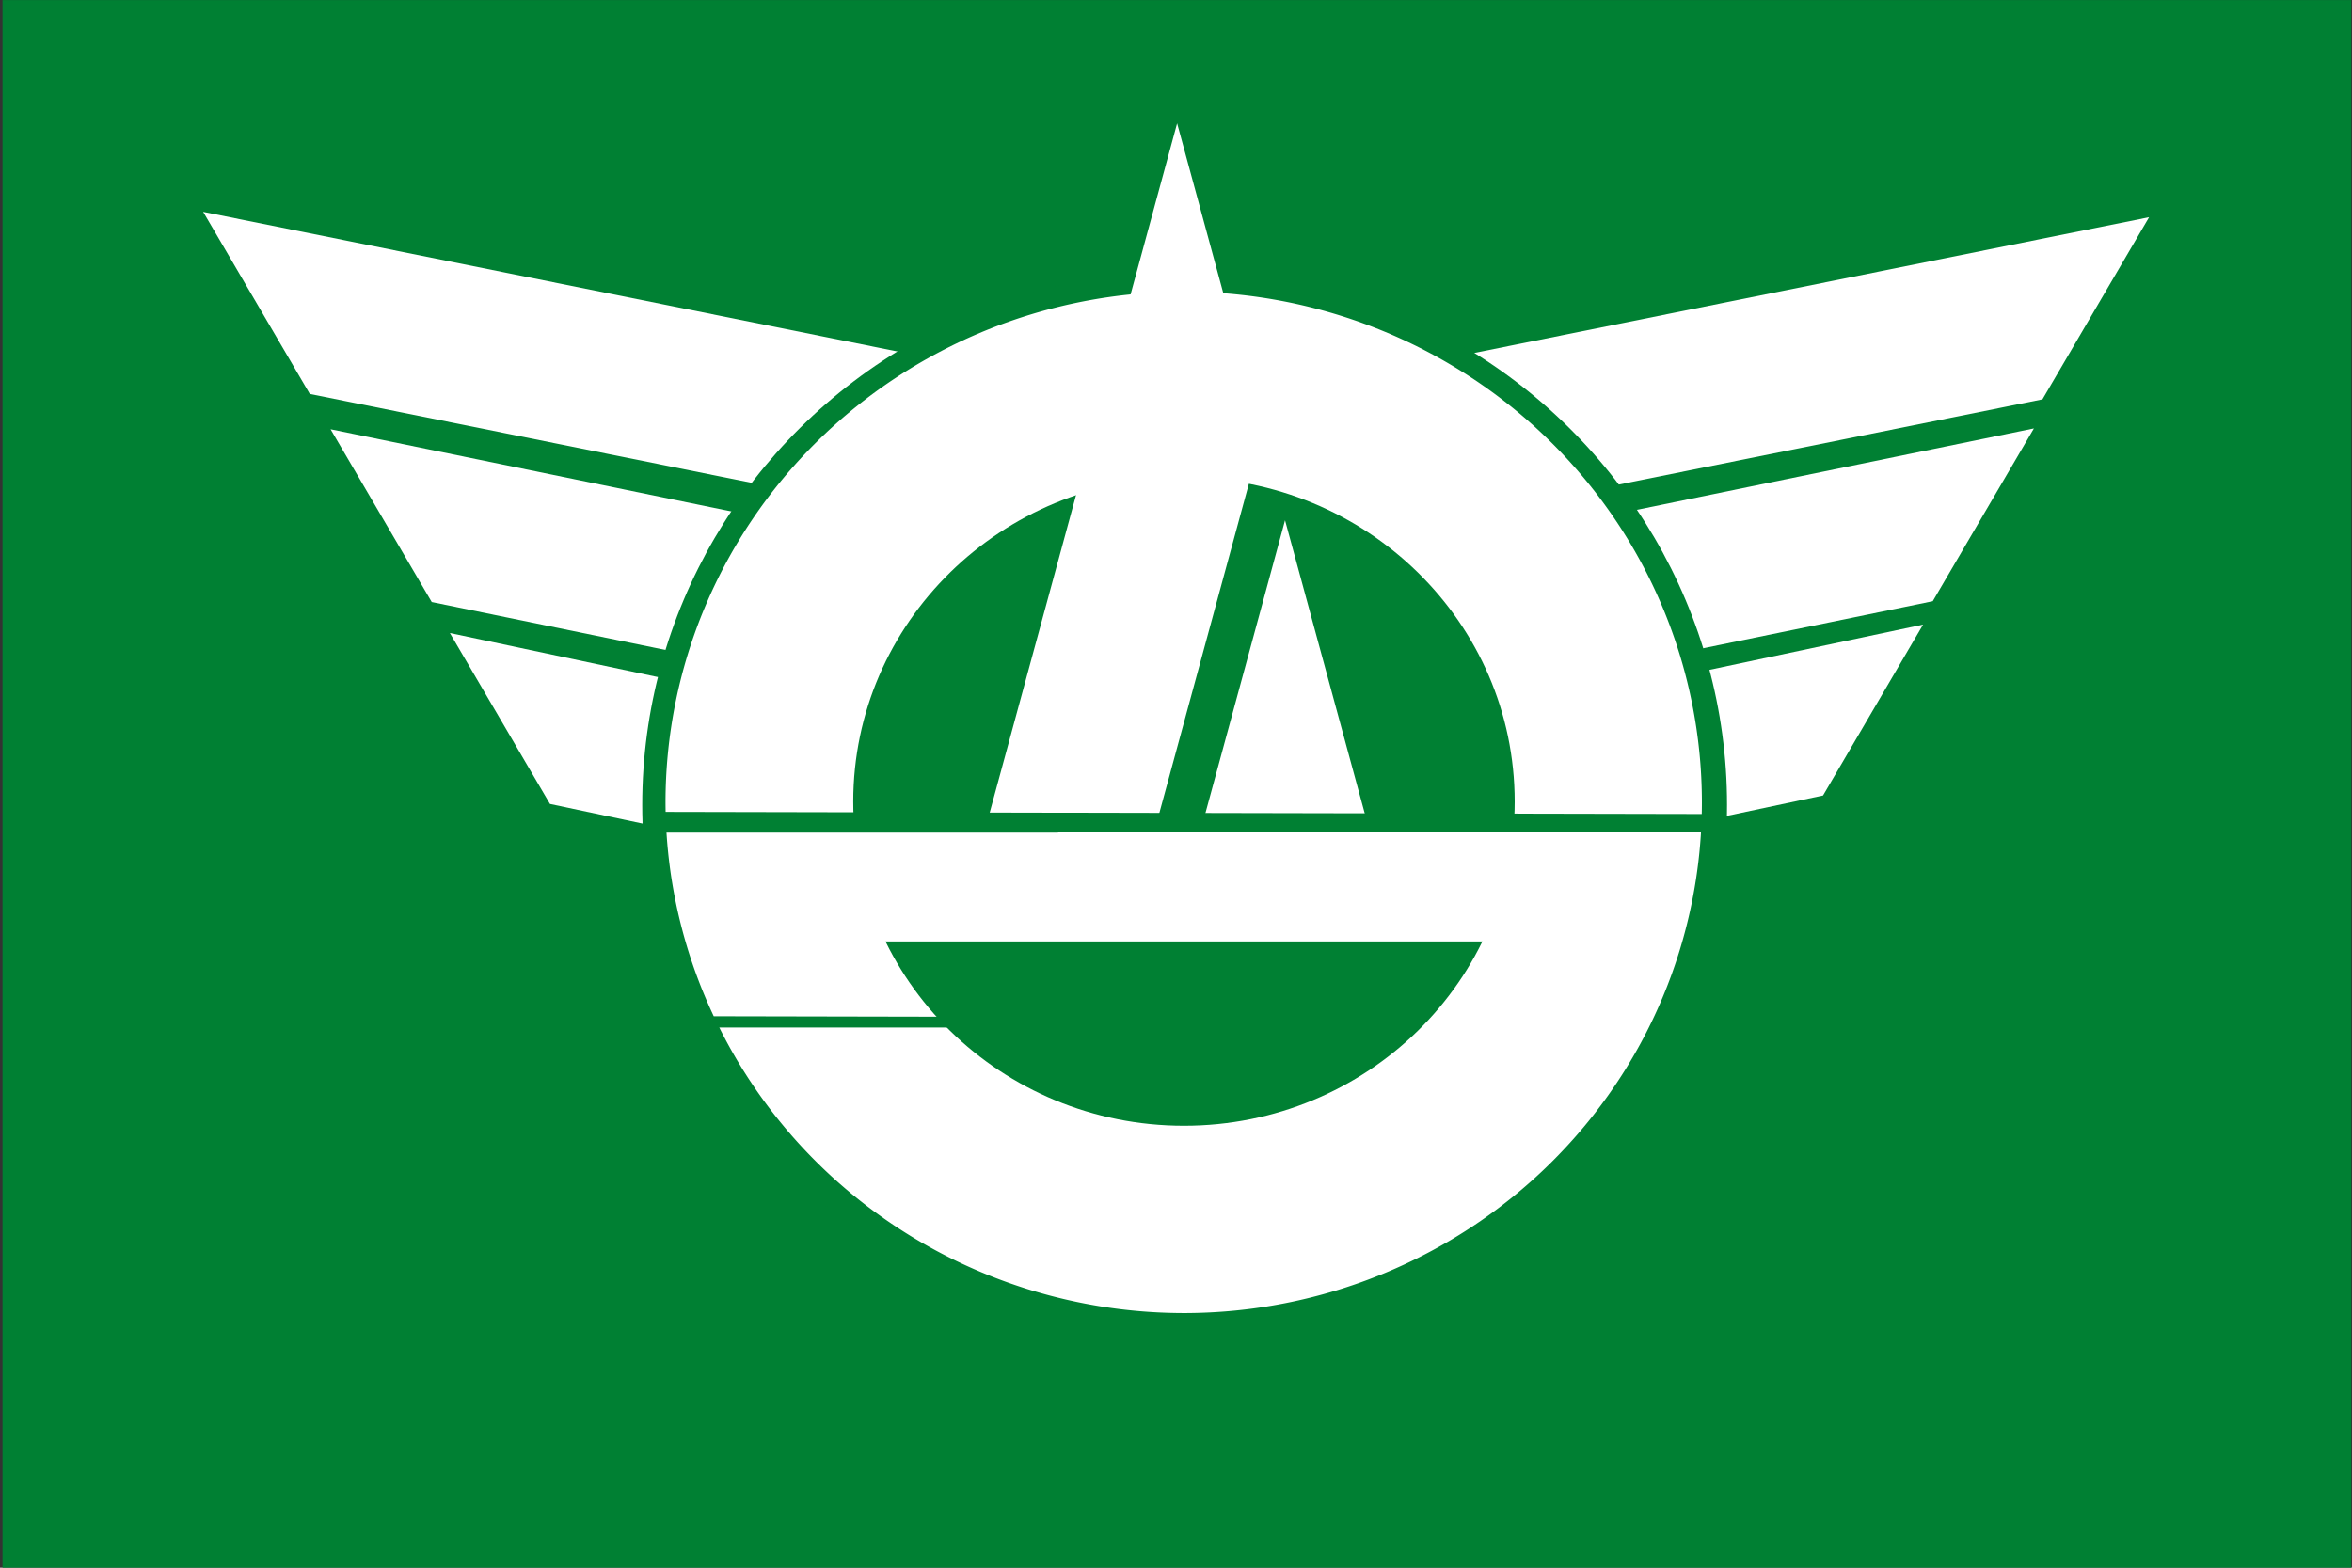
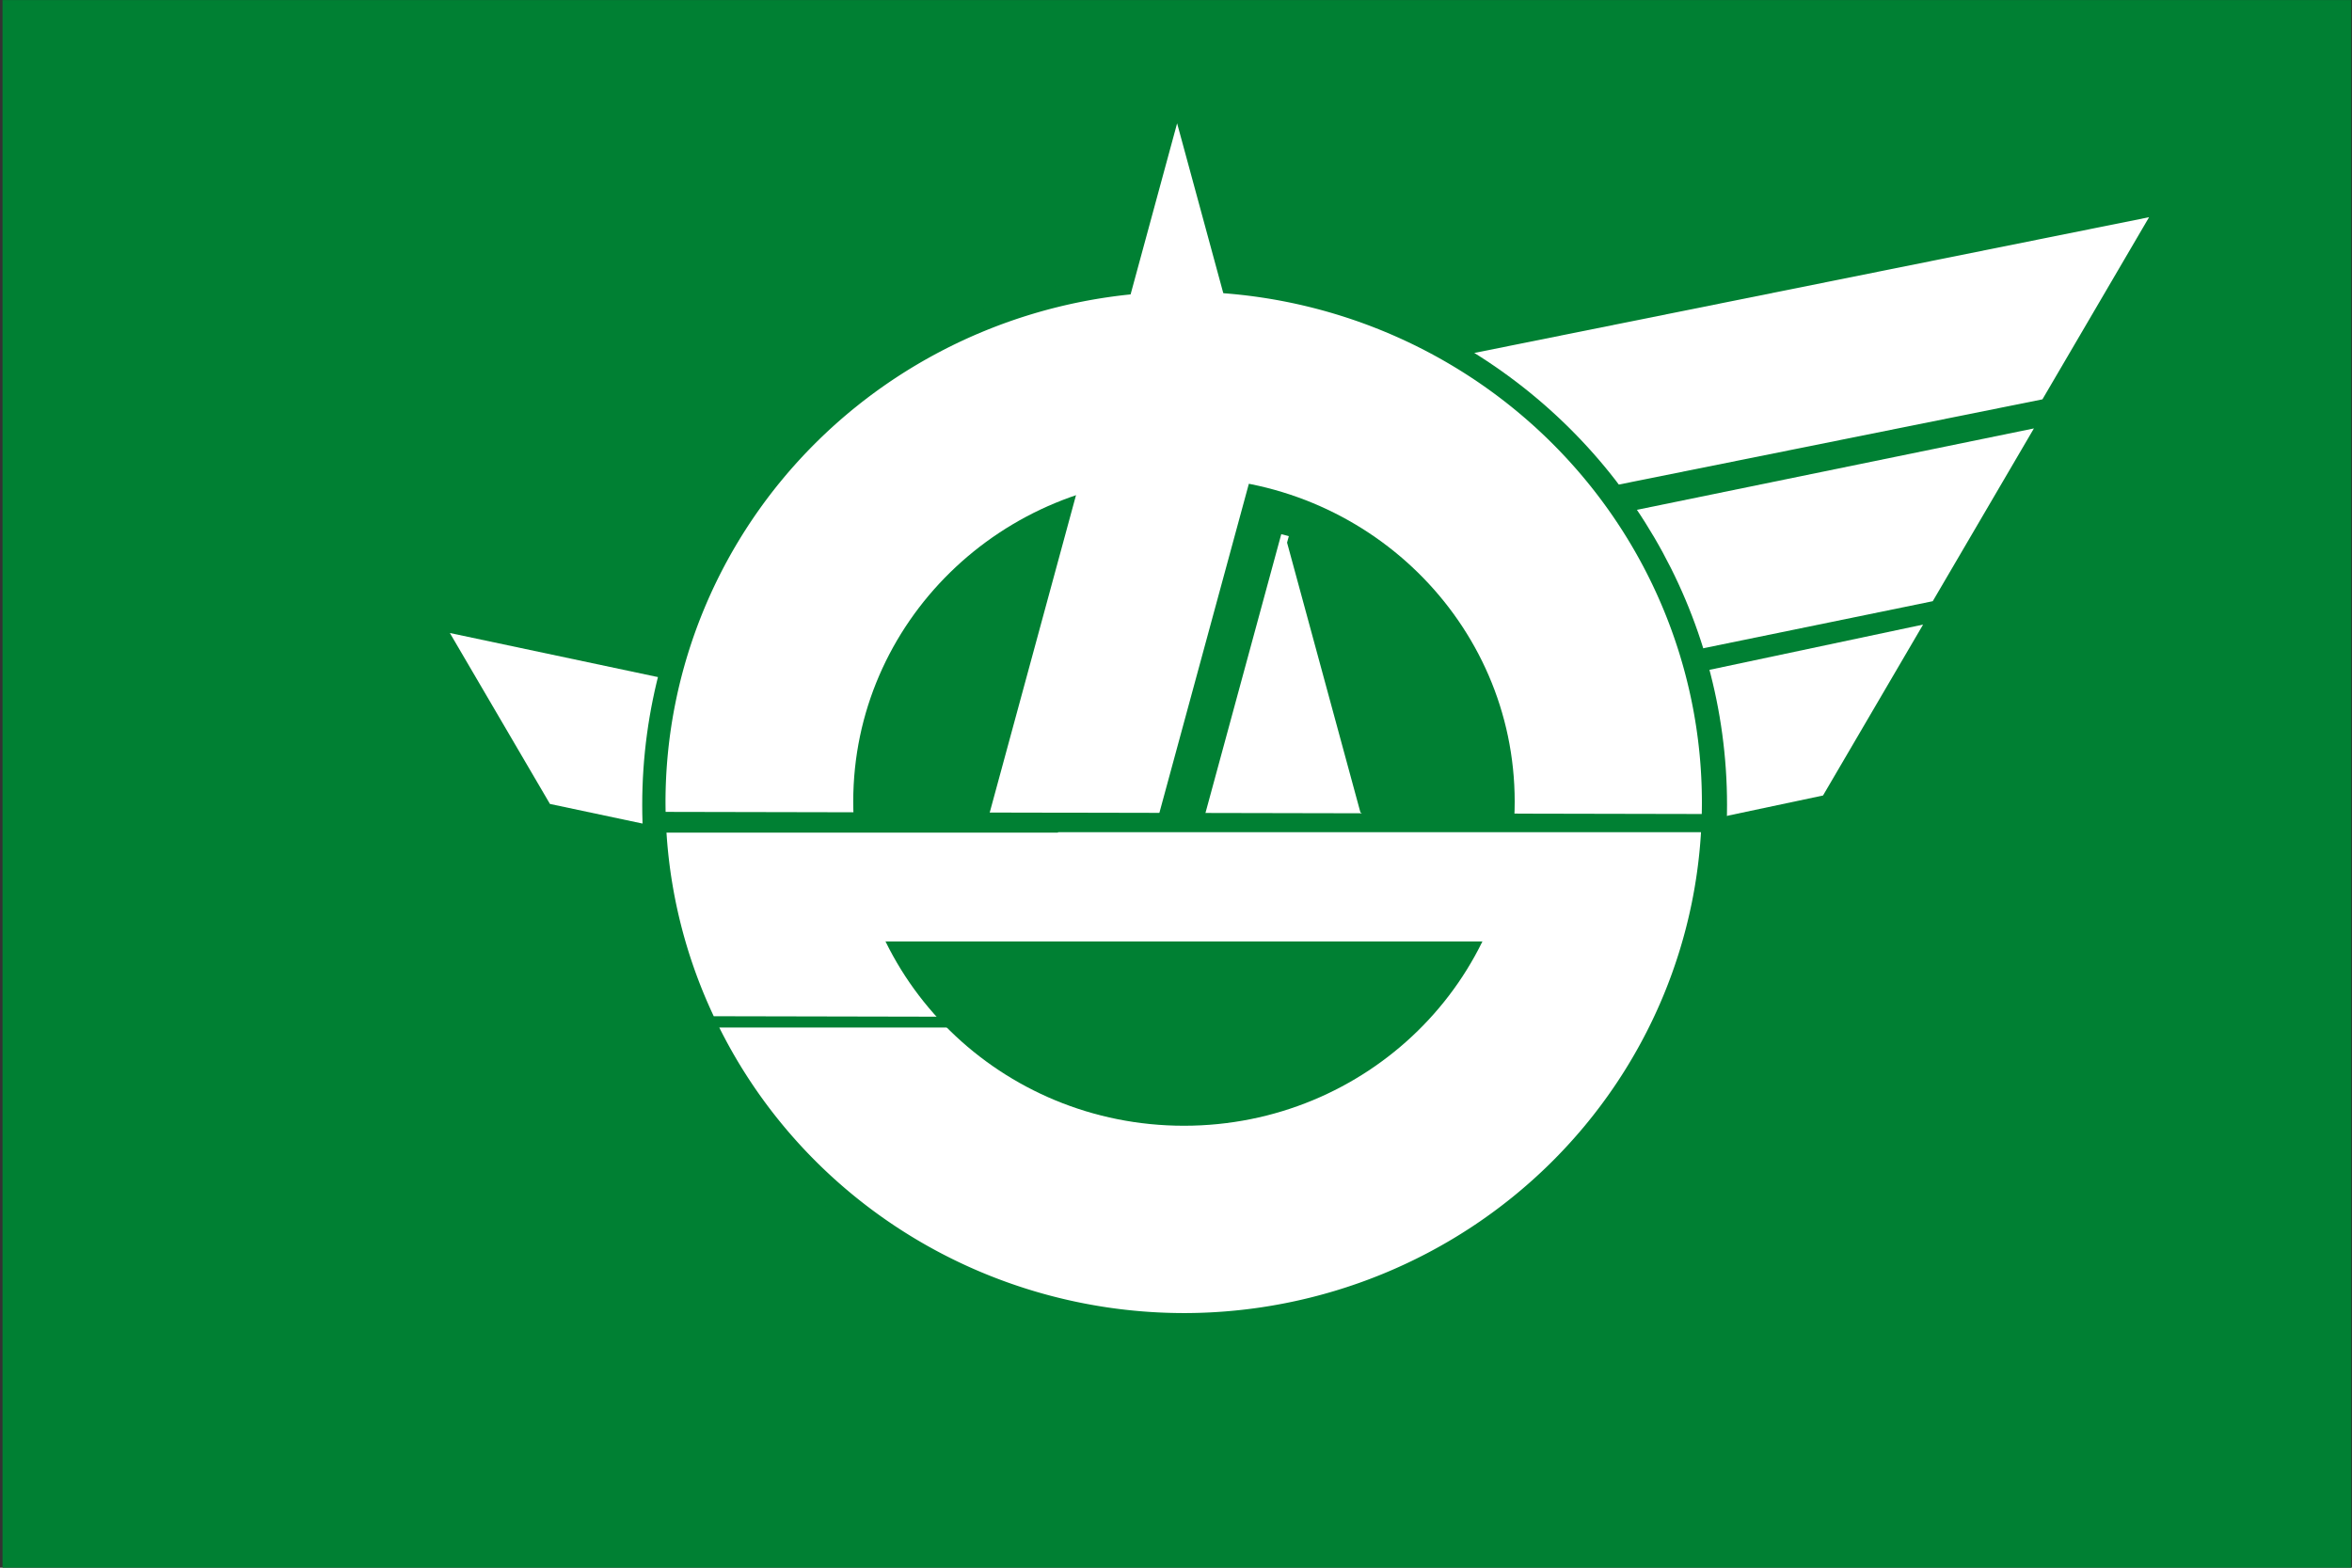
<svg xmlns="http://www.w3.org/2000/svg" xmlns:ns1="http://sodipodi.sourceforge.net/DTD/sodipodi-0.dtd" xmlns:ns2="http://www.inkscape.org/namespaces/inkscape" xmlns:ns3="http://www.openswatchbook.org/uri/2009/osb" version="1.1" x="0px" y="0px" viewBox="0 0 324 216" style="enable-background:new 0 0 324 216;" width="324" height="216" xml:space="preserve" id="svg34" ns1:docname="Flag_of_Minamiminowa,_Nagano.svg" ns2:version="0.92.3 (2405546, 2018-03-11)">
  <rect x="0" y="0" width="324" height="216" fill="#333333" stroke="none" />
  <defs id="defs38">
    <style id="style1023" type="text/css">
   
    .fil1 {fill:#FEFEFE}
    .fil0 {fill:#7092BF}
   
  </style>
    <style id="style1066" type="text/css">
   
    .fil0 {fill:#400000}
    .fil1 {fill:white}
   
  </style>
    <style id="style2-3" type="text/css">
   
    .fil1 {fill:#FEFEFE}
    .fil0 {fill:#018821}
   
  </style>
    <path id="e2FACu9Ylf" d="M0 0L1000 0L1000 690L0 690L0 0Z" />
-     <path id="a1saAh7sU9" d="M192.35 456.13C192.35 456.93 192.36 457.72 192.37 458.51C206.56 404.56 242.13 342.98 290.62 288.46C379.67 188.44 495.88 146.55 550.18 194.89C574.97 217.06 583.41 255.72 573.8 303.1C617.48 220.39 621.71 147.44 584.76 114.37C530.46 66.03 406.01 117.19 306.78 228.64C239.29 304.43 195.68 391.15 192.35 456.13Z" />
-     <path id="a1Tbbvve3K" d="M292.89 327.57C227.05 401.52 181.99 483.9 174.69 543.68C167.39 603.46 198.95 631.56 257.48 617.39C269.77 614.36 283.01 609.52 296.94 602.97C293.49 603.91 290.12 604.68 286.83 605.26C246.22 612.19 222.55 591.11 224.74 549.98C226.93 508.84 254.63 453.89 297.43 405.83C352.39 344.17 420.82 306.71 467.93 312.49C444.26 370.44 444.01 419.02 467.23 445.21C509.06 491.95 614.03 455.42 706.55 361.93C706.61 361.98 707.06 362.38 707.11 362.43C772.95 288.49 818.01 206.11 825.31 146.33C832.61 86.55 801.05 58.45 742.52 72.62C730.23 75.65 716.99 80.49 703.06 87.04C706.51 86.1 709.88 85.33 713.17 84.75C753.78 77.82 777.45 98.89 775.26 140.03C773.07 181.17 745.37 236.12 702.57 284.18C647.61 345.84 579.18 383.3 532.07 377.52C555.74 319.57 555.99 270.98 532.77 244.8C490.94 198.06 385.97 234.59 293.45 328.07C293.34 327.97 293 327.67 292.89 327.57Z" />
-     <path id="a15x9jlPKO" d="M807.64 233.9C807.64 233.11 807.63 232.31 807.62 231.52C793.43 285.48 757.85 347.06 709.37 401.57C620.32 501.59 504.11 543.49 449.81 495.14C425.02 472.97 416.58 434.31 426.19 386.94C382.51 469.65 378.28 542.6 415.23 575.66C469.52 624 593.98 572.84 693.21 461.39C760.69 385.6 804.31 298.88 807.64 233.9Z" />
    <style id="style1747" type="text/css">
   
    .fil1 {fill:#FEFEFE}
    .fil0 {fill:#A349A3}
   
  </style>
    <ns2:path-effect cusp_linecap_type="round" end_linecap_type="zerowidth" miter_limit="4" linejoin_type="round" start_linecap_type="zerowidth" interpolator_beta="0.2" interpolator_type="CubicBezierJohan" sort_points="true" offset_points="0,0.5" is_visible="true" id="path-effect4283" effect="powerstroke" />
    <ns2:path-effect cusp_linecap_type="round" end_linecap_type="zerowidth" miter_limit="4" linejoin_type="round" start_linecap_type="zerowidth" interpolator_beta="0.2" interpolator_type="CubicBezierJohan" sort_points="true" offset_points="0,0.5" is_visible="true" id="path-effect4275" effect="powerstroke" />
    <linearGradient ns3:paint="solid" id="linearGradient5904">
      <stop id="stop5906" offset="0" style="stop-color:#00b248;stop-opacity:1;" />
    </linearGradient>
    <ns2:path-effect cusp_linecap_type="round" end_linecap_type="zerowidth" miter_limit="4" linejoin_type="round" start_linecap_type="zerowidth" interpolator_beta="0.2" interpolator_type="Linear" sort_points="true" offset_points="0.036,1.301" is_visible="true" id="path-effect5890" effect="powerstroke" />
    <ns2:path-effect cusp_linecap_type="round" end_linecap_type="zerowidth" miter_limit="4" linejoin_type="round" start_linecap_type="zerowidth" interpolator_beta="0.2" interpolator_type="Linear" sort_points="true" offset_points="0,0.5" is_visible="true" id="path-effect5884" effect="powerstroke" />
    <ns2:path-effect fuse_tolerance="0" vertical_pattern="false" prop_units="false" tang_offset="0" normal_offset="0" spacing="0" scale_y_rel="false" prop_scale="1" copytype="single_stretched" pattern="m -898.145,66.52 c 0,-2.76 2.24,-5 5,-5 2.76,0 5,2.24 5,5 0,2.76 -2.24,5 -5,5 -2.76,0 -5,-2.24 -5,-5 z" is_visible="true" id="path-effect4225" effect="skeletal" />
  </defs>
  <ns1:namedview pagecolor="#ffffff" bordercolor="#666666" borderopacity="1" objecttolerance="10" gridtolerance="10" guidetolerance="10" ns2:pageopacity="0" ns2:pageshadow="2" ns2:window-width="1920" ns2:window-height="1017" id="namedview36" showgrid="false" ns2:zoom="1.654952" ns2:cx="206.2764" ns2:cy="121.87536" ns2:window-x="-8" ns2:window-y="-8" ns2:window-maximized="1" ns2:current-layer="svg34" />
  <style type="text/css" id="style2">
	.st0{fill:#606;}
	.st1{fill:#fff;}
</style>
  <style id="style847" type="text/css">
	.st0{fill:#000040;}
	.st1{fill:#fff;}
</style>
  <style id="style865" type="text/css">
	.st0{fill:#3F47CD;}
	.st1{fill:#fff;}
	.st2{fill:none;stroke:#fff;stroke-width:10;}
</style>
  <style id="style914" type="text/css">
	.st0{fill:#004101;}
	.st1{fill:#fff;}
</style>
  <style id="style1245" type="text/css">
	.st0{fill:#400040;}
	.st1{fill:#fff;}
</style>
  <style id="style1328" type="text/css">
	.st0{fill:#fff;}
	.st1{fill:#F35911;}
	.st2{fill:#008143;}
	.st3{fill:#0066AC;}
</style>
  <style id="style1432" type="text/css">
	.st0{fill:#004080;}
	.st1{fill:#fff;}
</style>
  <style id="style1470" type="text/css">
	.st0{fill:#23B14D;}
	.st1{fill:#fff;}
	.st2{fill:#F01630;}
</style>
  <style id="style1541" type="text/css">
	.st0{fill:#3F47CD;}
	.st1{fill:#fff;}
</style>
  <style id="style1614" type="text/css">
	.st0{fill:#800080;}
	.st1{fill:none;stroke:#fff;stroke-width:3;}
	.st2{fill:#fff;}
</style>
  <style id="style1691" type="text/css">
	.st0{fill:#880015;}
	.st1{fill:#FFFFFF;}
</style>
  <style id="style894" type="text/css">
	.st0{fill:#fff;}
	.st1{fill:#447550;}
	.st2{fill:#FCB931;stroke:#DBA12B;stroke-width:0.5;}
</style>
  <g transform="matrix(0.272,0,0,0.266,244.376,-16.25)" id="layer1" ns2:label="レイヤー 1" style="stroke-width:3.964">
    <g id="g4303" style="stroke-width:3.964">
      <rect style="fill:#008033;fill-opacity:1;stroke:none;stroke-width:3.601;stroke-opacity:1" id="rect3451" width="1189.487" height="812.377" x="-897.167" y="61.115" />
      <g id="g4255" transform="translate(22.241,15.236)" style="stroke-width:3.964">
        <ellipse cx="-320.713" cy="464.347" id="path4153" style="fill:#ffffff;fill-opacity:0;stroke-width:3.964" rx="260.18" ry="262.242" />
        <g transform="matrix(1.055,0,0,1.064,-1012.743,-388.284)" id="g3428" style="stroke-width:3.741">
          <path ns2:connector-curvature="0" style="fill:#ffffff;fill-opacity:1;stroke-width:3.741" d="m 303.218,716.182 48.047,83.221 144.521,31.059 45.592,-63.1 z" id="rect4243-6-05" />
-           <path ns2:connector-curvature="0" style="fill:#ffffff;fill-opacity:1;stroke-width:3.741" d="m 245.955,616.996 48.562,84.115 186.582,38.799 45.93,-64.465 z" id="rect4243-2-3" />
-           <path ns2:connector-curvature="0" style="fill:#ffffff;fill-opacity:1;stroke-width:3.741" d="m 184.785,511.151 51.186,88.652 249.414,50.879 54.875,-67.02 z" id="rect4243-9" />
          <path ns2:connector-curvature="0" style="fill:#ffffff;fill-opacity:1;stroke-width:3.741" d="m 1118.925,513.77 -51.19,88.661 -249.437,50.884 -54.88,-67.026 z" id="rect4243-60-4" ns2:transform-center-x="435.75462" ns2:transform-center-y="97.151846" />
          <path ns2:connector-curvature="0" style="fill:#ffffff;fill-opacity:1;stroke-width:3.741" d="m 1063.643,616.587 -48.562,84.114 -186.578,38.798 -45.929,-64.464 z" id="rect4243-2-4-6" />
          <path ns2:connector-curvature="0" style="fill:#ffffff;fill-opacity:1;stroke-width:3.741" d="M 1010.446,712.081 962.406,795.29 817.905,826.344 772.32,763.253 Z" id="rect4243-6-0-0" />
        </g>
        <ellipse cy="462.758" cx="-320.722" id="path3349" style="fill:#008033;fill-opacity:1;stroke-width:3.964" rx="274.703" ry="276.88" />
        <path id="path4153-4" d="m -321.194,196.958 a 262.442,264.521 0 0 0 -262.441,264.52 262.442,264.521 0 0 0 24.432,110.76 l 193.473,0.405 h 0.027 v 5.453 h -165.662 -25.03 a 262.442,264.521 0 0 0 235.202,147.904 262.442,264.521 0 0 0 262.441,-264.522 262.442,264.521 0 0 0 -262.441,-264.52 z" style="fill:#ffffff;fill-opacity:1;stroke-width:3.964" ns2:connector-curvature="0" />
        <ellipse ry="167.881" rx="167.497" cy="461.088" cx="-321.06" id="path4155" style="fill:#008033;fill-opacity:1;stroke-width:3.964" />
-         <path id="path5928" d="m -324.53,117.445 -93.961,353.444 82.116,-0.933 49.685,-186.891 6.181,-0.027 -44.021,-165.593 z m 54.66,205.615 -38.969,146.585 77.703,-0.883 z" style="fill:#ffffff;fill-opacity:1;fill-rule:evenodd;stroke:#ffffff;stroke-width:3.964px;stroke-linecap:butt;stroke-linejoin:miter;stroke-opacity:1" ns2:connector-curvature="0" />
+         <path id="path5928" d="m -324.53,117.445 -93.961,353.444 82.116,-0.933 49.685,-186.891 6.181,-0.027 -44.021,-165.593 z m 54.66,205.615 -38.969,146.585 77.703,-0.883 " style="fill:#ffffff;fill-opacity:1;fill-rule:evenodd;stroke:#ffffff;stroke-width:3.964px;stroke-linecap:butt;stroke-linejoin:miter;stroke-opacity:1" ns2:connector-curvature="0" />
        <rect y="473.549" x="-535.364" height="57.968" width="452.187" id="rect5878" style="fill:#ffffff;fill-opacity:1;stroke:#ffffff;stroke-width:3.964;stroke-opacity:1" />
        <path ns2:connector-curvature="0" id="path4401" d="m -49.187,469.494 -539.686,-1.128 v 6.779 h 202.032 v -0.198 h 172.018 165.662 v -5.453 z" style="fill:#008033;fill-opacity:1;fill-rule:evenodd;stroke:#008033;stroke-width:3.964px;stroke-linecap:butt;stroke-linejoin:miter;stroke-opacity:1" />
      </g>
    </g>
  </g>
</svg>